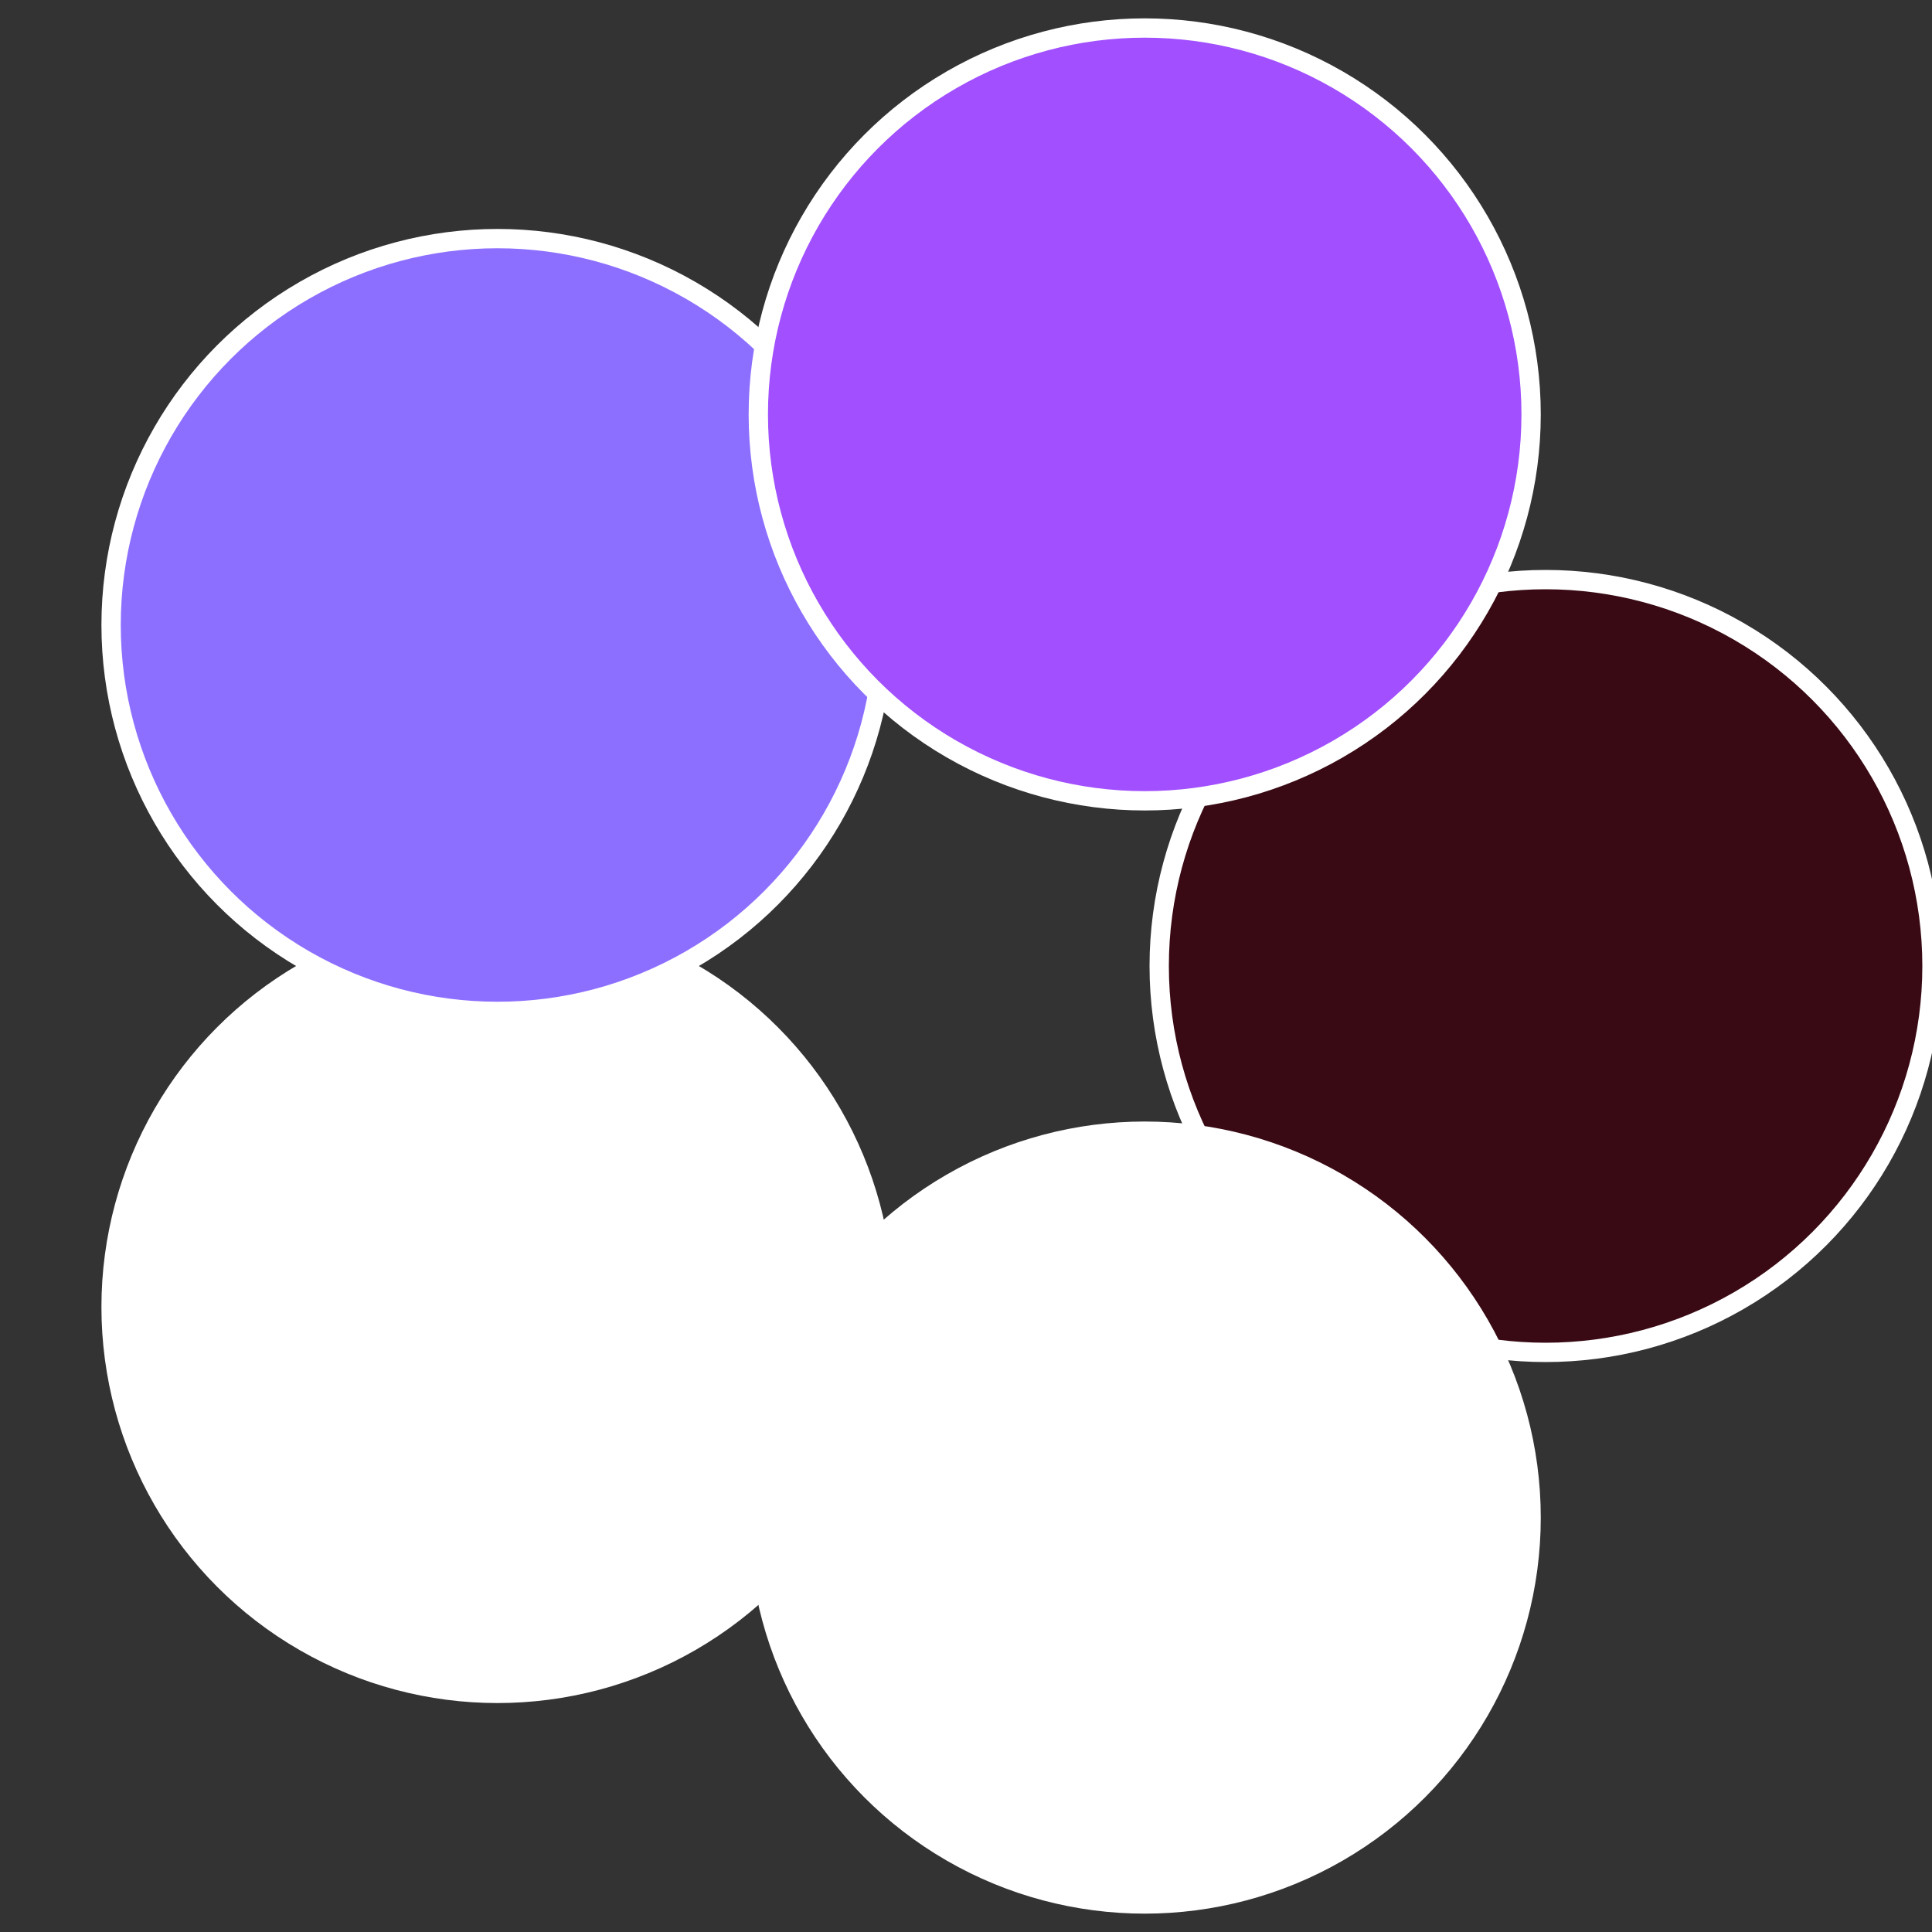
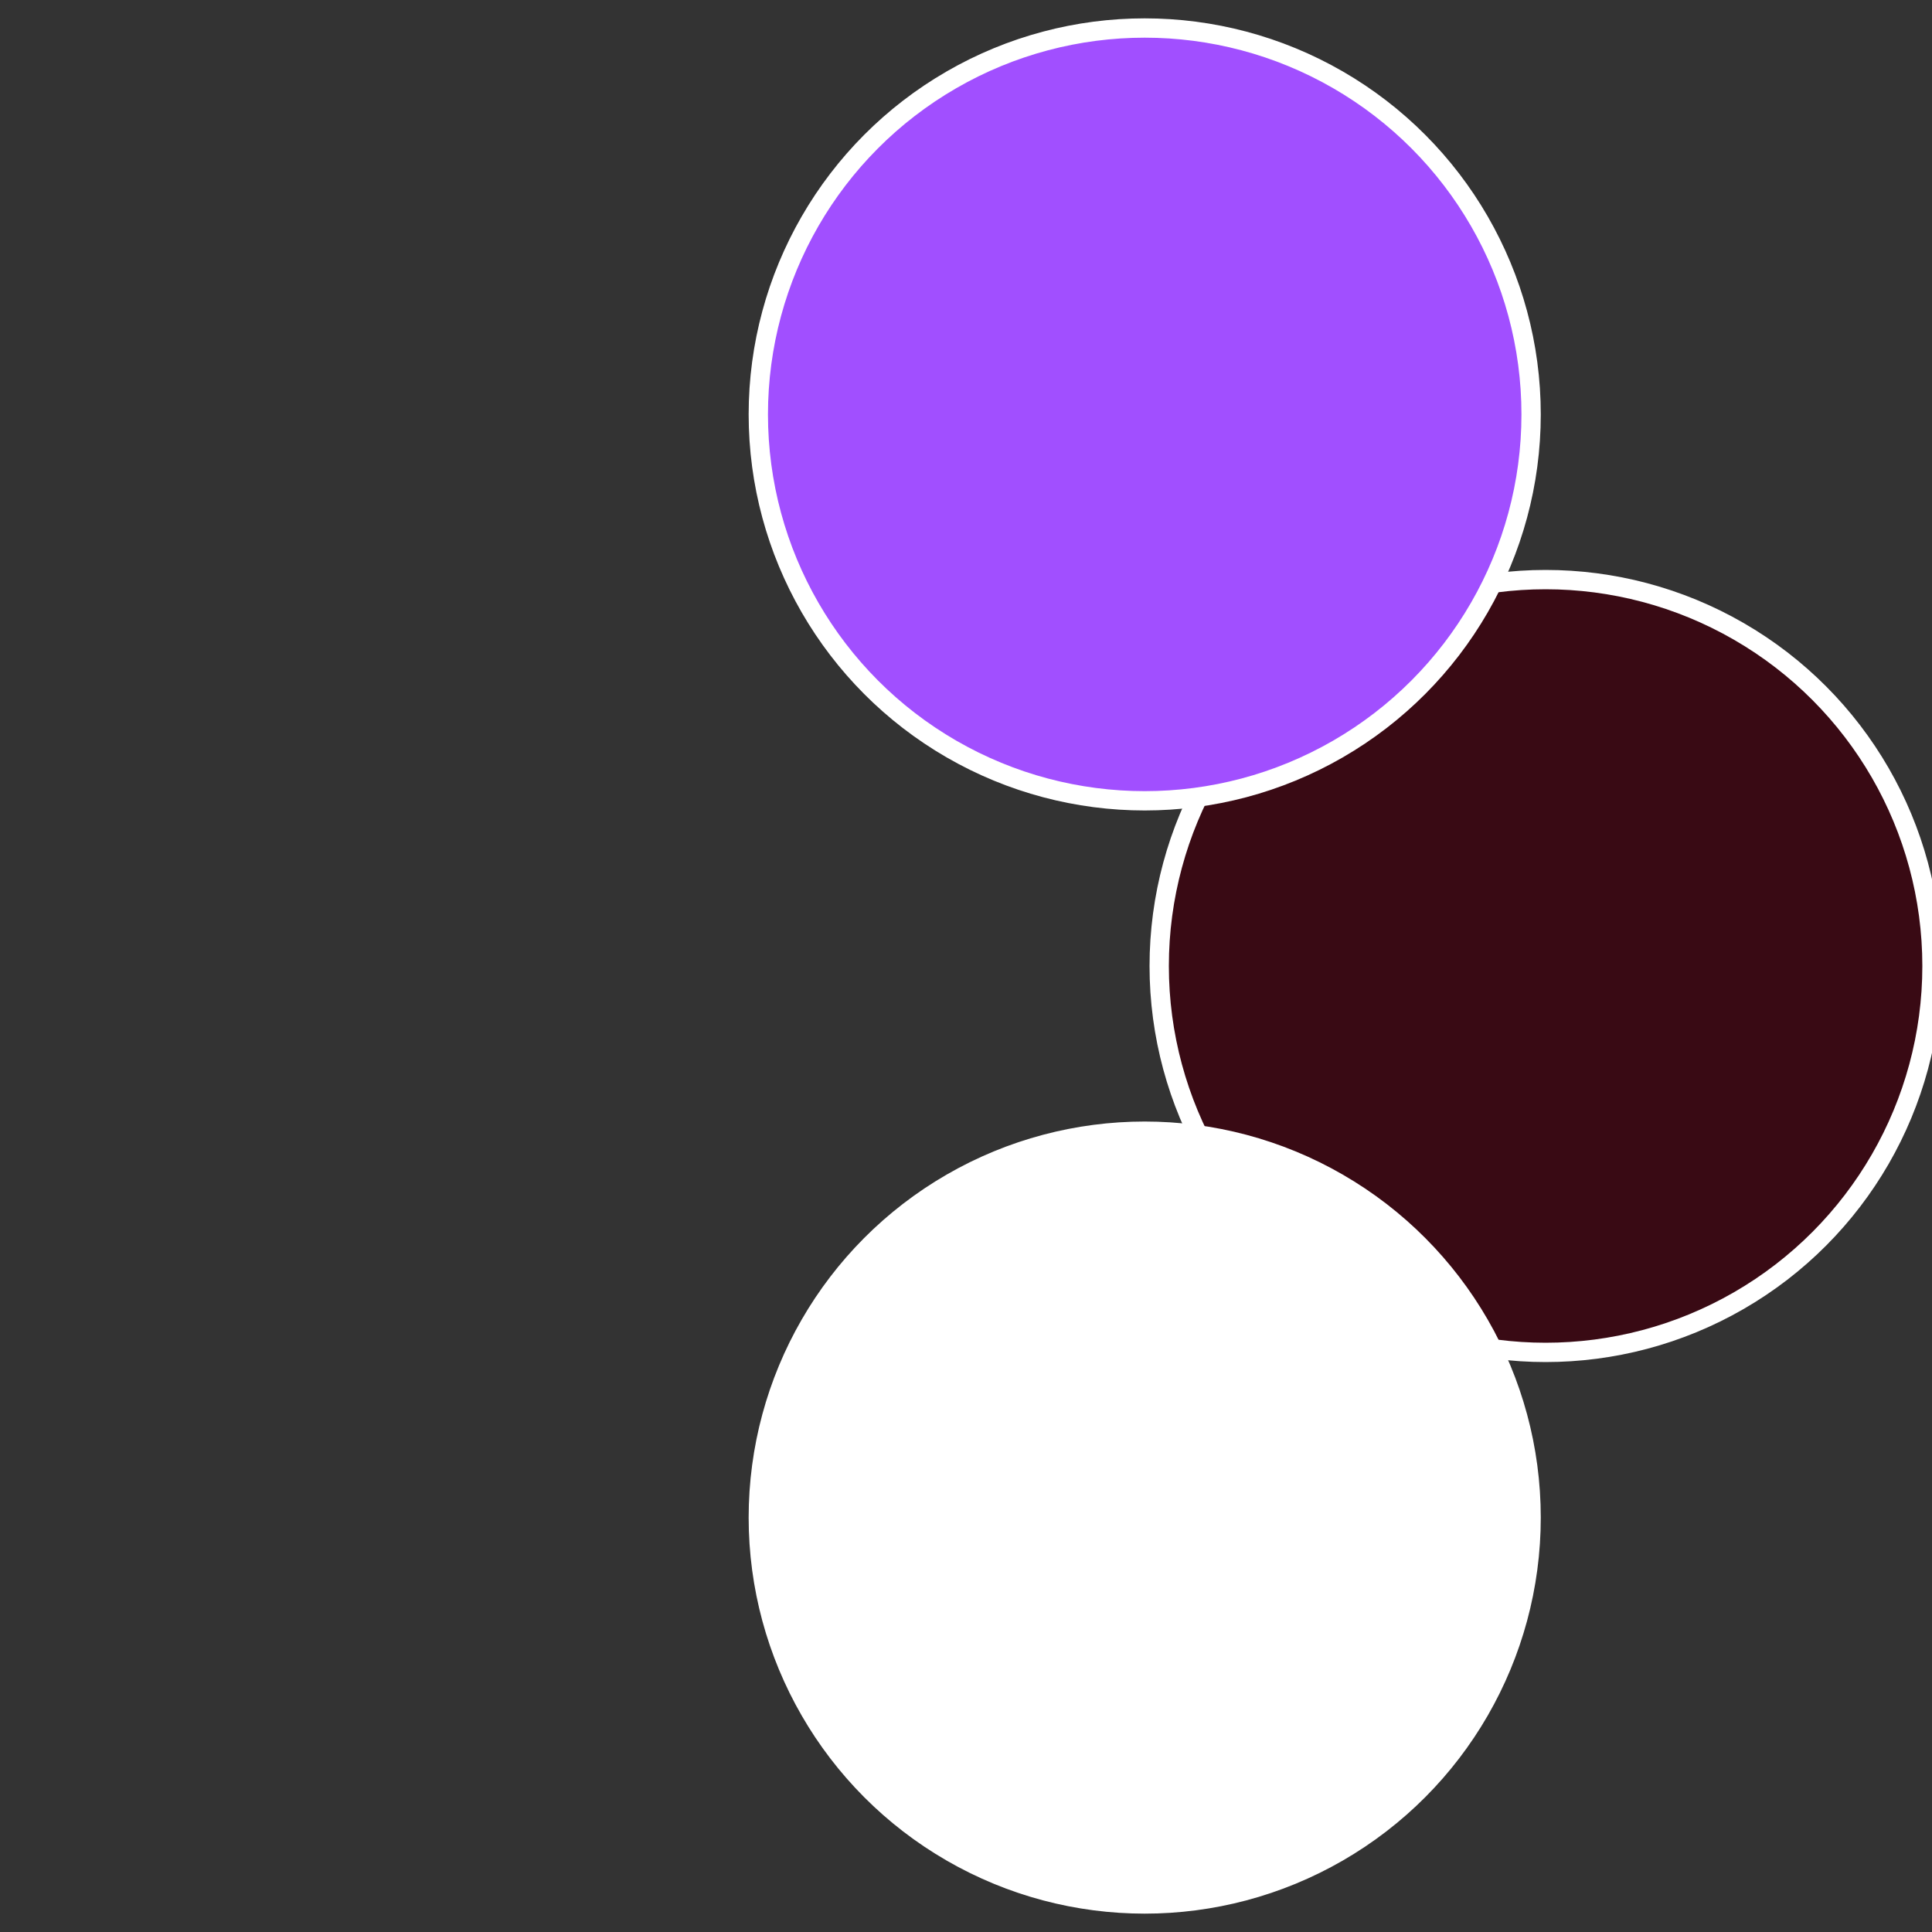
<svg xmlns="http://www.w3.org/2000/svg" width="500" height="500" viewBox="-1 -1 2 2">
  <rect x="-1" y="-1" width="2" height="2" fill="#333333" stroke="none" />
  <circle cx="0.6" cy="0" r="0.4" fill="#390a14fffffffffffff775" stroke="#fff" stroke-width="1%" />
  <circle cx="0.185" cy="0.571" r="0.4" fill="#fffffffffffff775a14163" stroke="#fff" stroke-width="1%" />
-   <circle cx="-0.485" cy="0.353" r="0.4" fill="#fffffffffffff775fffffffffffffc6ca14" stroke="#fff" stroke-width="1%" />
-   <circle cx="-0.485" cy="-0.353" r="0.4" fill="#8d6fffffffffffff775a14" stroke="#fff" stroke-width="1%" />
  <circle cx="0.185" cy="-0.571" r="0.4" fill="#a14fffffffffffff9f1fffffffffffff775" stroke="#fff" stroke-width="1%" />
</svg>